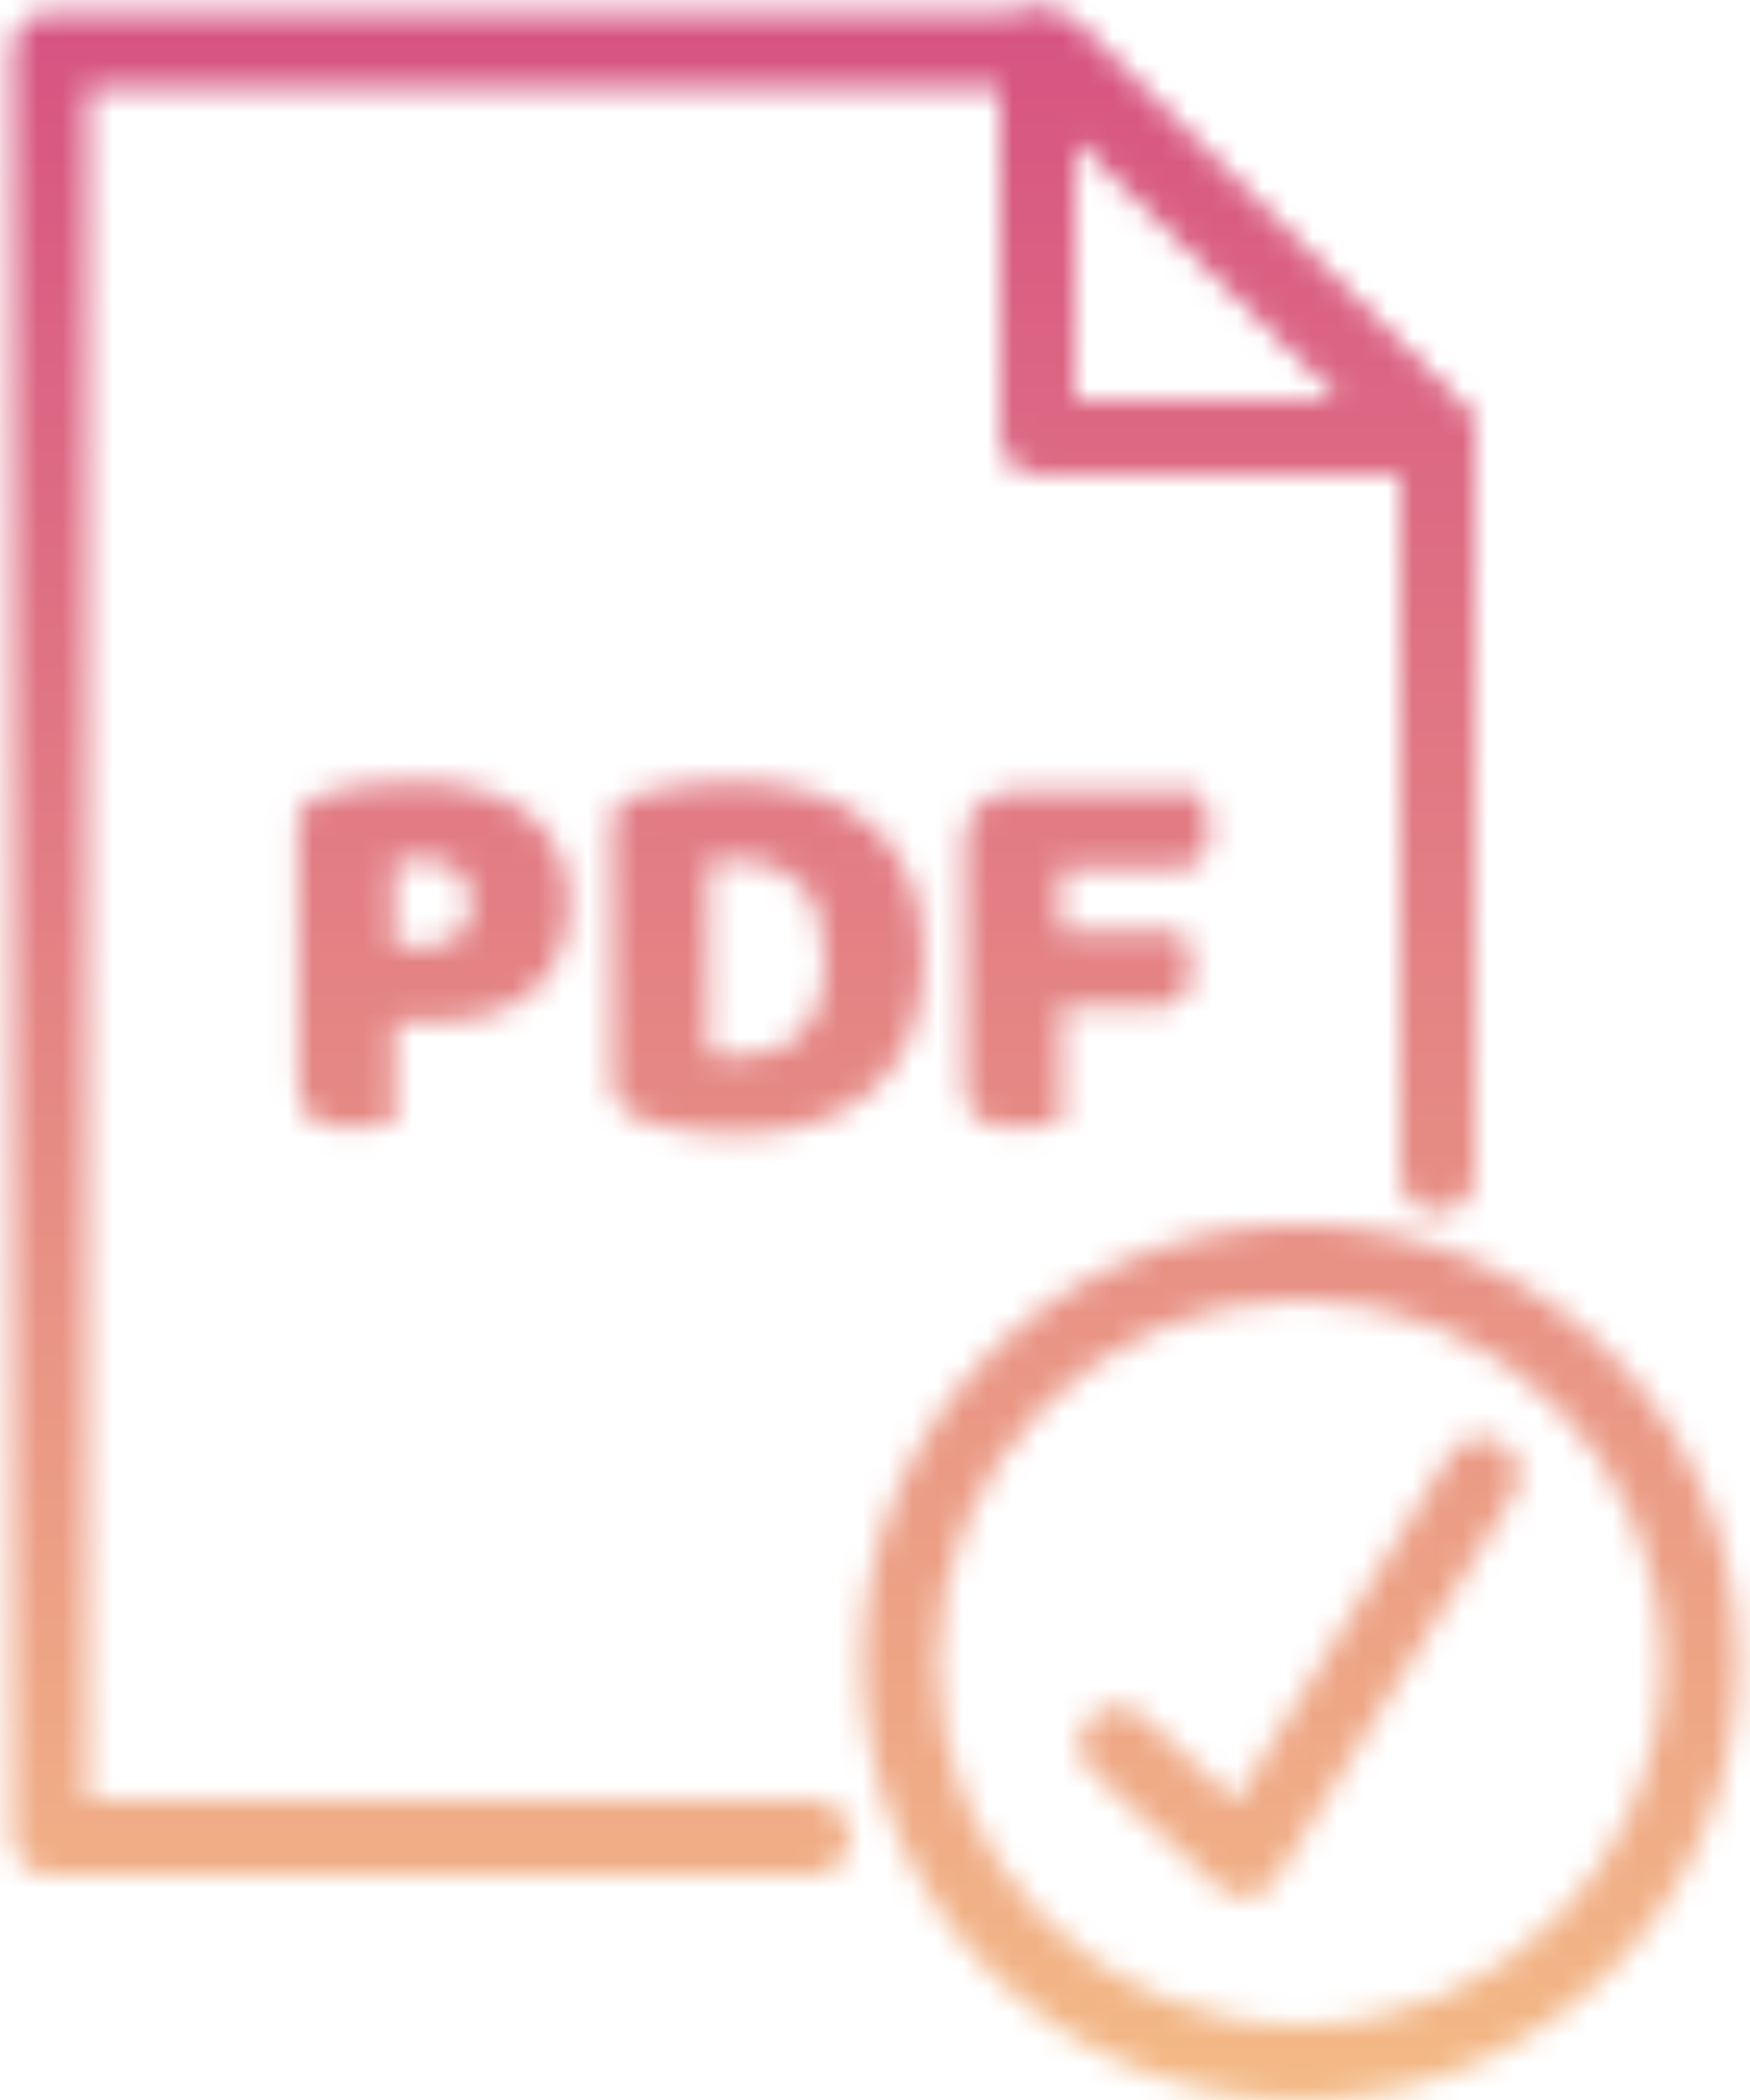
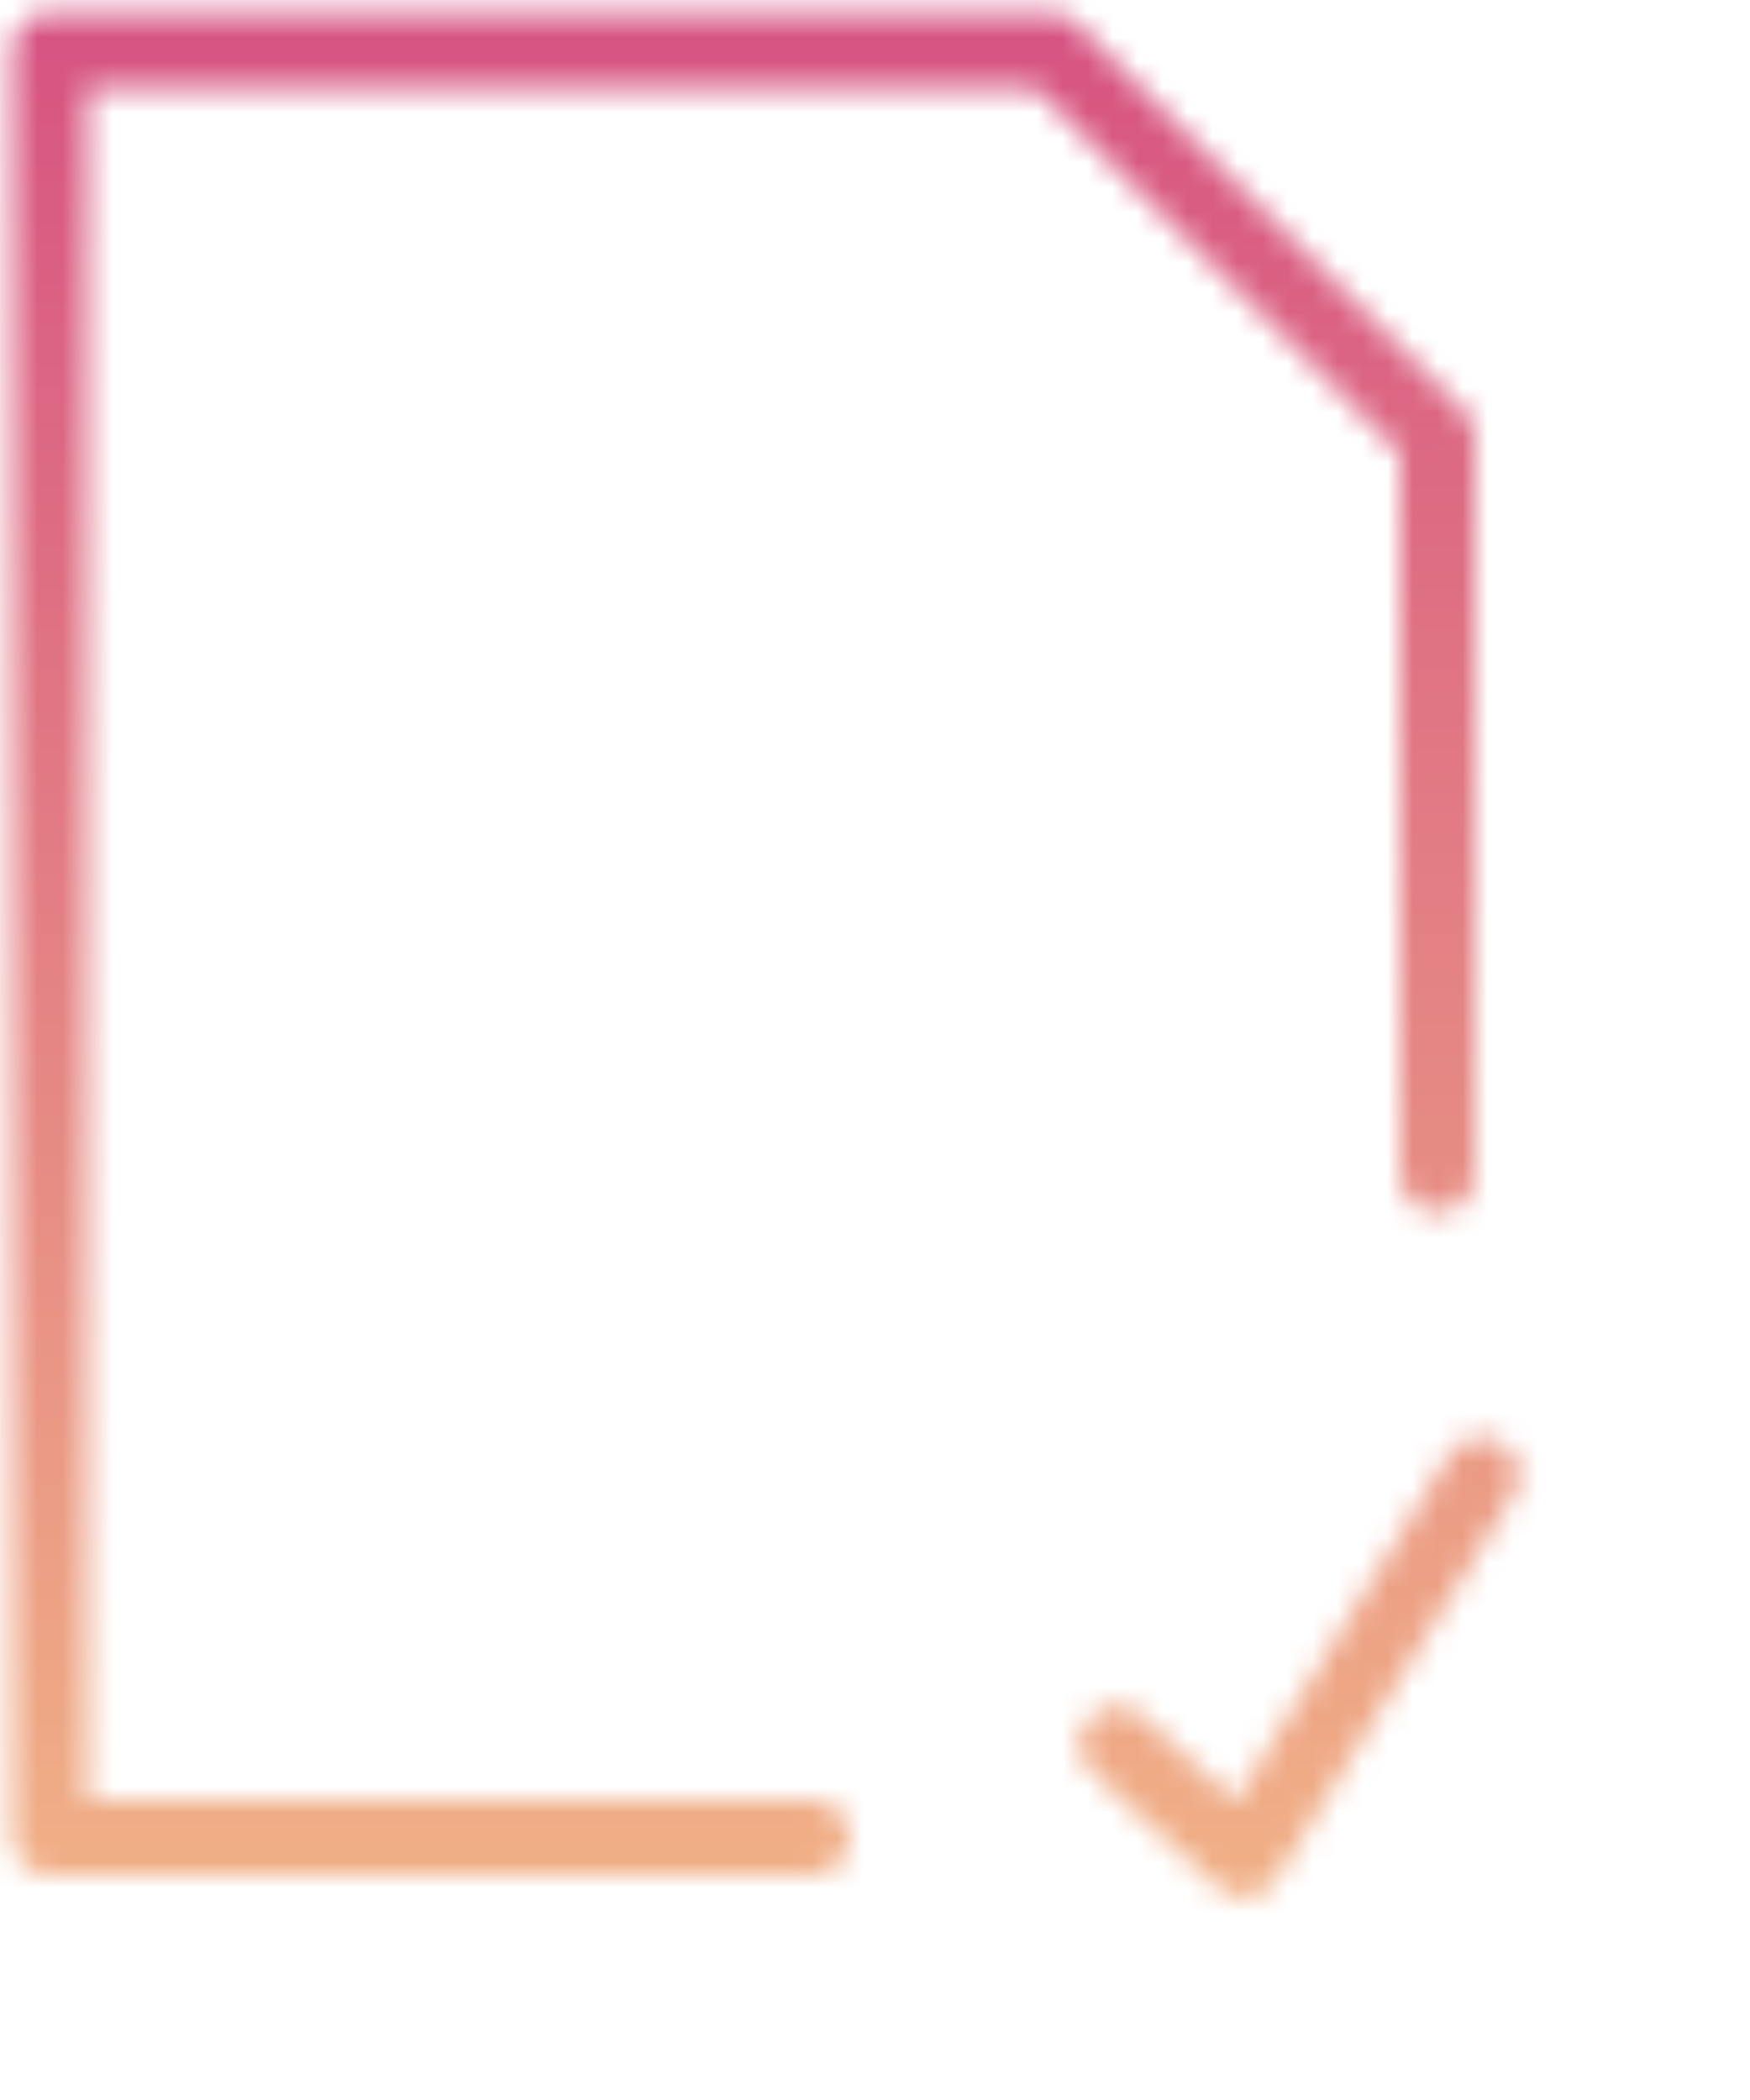
<svg xmlns="http://www.w3.org/2000/svg" width="70" height="84" viewBox="0 0 70 84" fill="none">
  <mask id="mask0_464_87" style="mask-type:alpha" maskUnits="userSpaceOnUse" x="0" y="0" width="70" height="84">
-     <path d="M16.924 37.85C17.54 37.85 18.009 37.711 18.332 37.432C18.669 37.139 18.838 36.699 18.838 36.112C18.838 35.555 18.662 35.129 18.31 34.836C17.973 34.528 17.474 34.374 16.814 34.374C16.579 34.374 16.381 34.381 16.22 34.396C16.073 34.396 15.919 34.411 15.758 34.44V37.85H16.924ZM15.78 44.912C15.619 44.956 15.362 45 15.01 45.044C14.673 45.088 14.335 45.11 13.998 45.11C13.661 45.11 13.36 45.081 13.096 45.022C12.847 44.978 12.634 44.89 12.458 44.758C12.282 44.626 12.15 44.443 12.062 44.208C11.974 43.973 11.93 43.665 11.93 43.284V32.922C11.93 32.614 12.011 32.379 12.172 32.218C12.348 32.042 12.583 31.903 12.876 31.8C13.375 31.624 13.939 31.499 14.57 31.426C15.215 31.338 15.861 31.294 16.506 31.294C18.53 31.294 20.077 31.727 21.148 32.592C22.219 33.457 22.754 34.631 22.754 36.112C22.754 36.831 22.637 37.483 22.402 38.07C22.182 38.642 21.845 39.141 21.39 39.566C20.95 39.977 20.385 40.299 19.696 40.534C19.021 40.754 18.237 40.864 17.342 40.864H15.78V44.912Z" fill="white" />
-     <path d="M28.321 42.14C28.483 42.169 28.68 42.199 28.915 42.228C29.15 42.243 29.37 42.25 29.575 42.25C30.074 42.25 30.529 42.177 30.939 42.03C31.364 41.883 31.724 41.656 32.017 41.348C32.325 41.04 32.56 40.644 32.721 40.16C32.897 39.661 32.985 39.067 32.985 38.378C32.985 37.058 32.677 36.068 32.061 35.408C31.445 34.733 30.624 34.396 29.597 34.396C29.392 34.396 29.179 34.403 28.959 34.418C28.754 34.433 28.541 34.455 28.321 34.484V42.14ZM29.553 45.352C29.304 45.352 29.018 45.345 28.695 45.33C28.372 45.315 28.035 45.286 27.683 45.242C27.346 45.198 27.001 45.139 26.649 45.066C26.312 45.007 25.997 44.919 25.703 44.802C24.896 44.494 24.493 43.959 24.493 43.196V32.922C24.493 32.614 24.574 32.379 24.735 32.218C24.911 32.042 25.146 31.903 25.439 31.8C26.07 31.595 26.737 31.463 27.441 31.404C28.145 31.331 28.776 31.294 29.333 31.294C30.477 31.294 31.511 31.433 32.435 31.712C33.374 31.991 34.173 32.423 34.833 33.01C35.508 33.582 36.029 34.308 36.395 35.188C36.762 36.068 36.945 37.109 36.945 38.312C36.945 39.485 36.769 40.512 36.417 41.392C36.065 42.257 35.559 42.991 34.899 43.592C34.254 44.179 33.477 44.619 32.567 44.912C31.658 45.205 30.653 45.352 29.553 45.352Z" fill="white" />
-     <path d="M47.968 31.668C48.07 31.829 48.158 32.049 48.231 32.328C48.319 32.592 48.364 32.871 48.364 33.164C48.364 33.736 48.239 34.147 47.989 34.396C47.755 34.631 47.432 34.748 47.022 34.748H42.401V37.234H47.219C47.337 37.395 47.432 37.608 47.505 37.872C47.593 38.136 47.638 38.415 47.638 38.708C47.638 39.265 47.513 39.669 47.264 39.918C47.029 40.153 46.706 40.27 46.295 40.27H42.446V44.912C42.284 44.956 42.028 45 41.675 45.044C41.338 45.088 41.001 45.11 40.663 45.11C40.326 45.11 40.026 45.081 39.761 45.022C39.512 44.978 39.3 44.89 39.123 44.758C38.947 44.626 38.816 44.443 38.727 44.208C38.639 43.973 38.596 43.665 38.596 43.284V33.714C38.596 33.083 38.779 32.585 39.145 32.218C39.512 31.851 40.011 31.668 40.642 31.668H47.968Z" fill="white" />
-     <path fill-rule="evenodd" clip-rule="evenodd" d="M40.915 0.619C41.47 0.384 42.111 0.503 42.544 0.923L58.544 16.423C58.983 16.848 59.12 17.497 58.89 18.063C58.661 18.629 58.111 19 57.5 19H41.5C40.672 19 40 18.328 40 17.5V2C40 1.398 40.36 0.854 40.915 0.619ZM43 5.542V16H53.796L43 5.542Z" fill="white" />
-     <path fill-rule="evenodd" clip-rule="evenodd" d="M52 81C60.008 81 66.5 74.508 66.5 66.5C66.5 58.492 60.008 52 52 52C43.992 52 37.5 58.492 37.5 66.5C37.5 74.508 43.992 81 52 81ZM52 84C61.665 84 69.5 76.165 69.5 66.5C69.5 56.835 61.665 49 52 49C42.335 49 34.5 56.835 34.5 66.5C34.5 76.165 42.335 84 52 84Z" fill="white" />
    <path fill-rule="evenodd" clip-rule="evenodd" d="M0.5 2C0.5 1.172 1.172 0.5 2 0.5H42C42.398 0.5 42.779 0.658 43.061 0.939L58.561 16.439C58.842 16.721 59 17.102 59 17.5V47C59 47.828 58.328 48.5 57.5 48.5C56.672 48.5 56 47.828 56 47V18.121L41.379 3.5H3.5V72H32.5C33.328 72 34 72.672 34 73.5C34 74.328 33.328 75 32.5 75H2C1.172 75 0.5 74.328 0.5 73.5V2Z" fill="white" />
    <path fill-rule="evenodd" clip-rule="evenodd" d="M60.045 57.724C60.75 58.159 60.968 59.083 60.533 59.788L51.028 75.186C50.793 75.566 50.401 75.822 49.958 75.884C49.515 75.945 49.068 75.806 48.739 75.504L43.678 70.867C43.067 70.308 43.025 69.359 43.585 68.748C44.145 68.137 45.093 68.096 45.704 68.655L49.428 72.067L57.981 58.212C58.416 57.507 59.34 57.288 60.045 57.724Z" fill="white" />
  </mask>
  <g mask="url(#mask0_464_87)">
    <rect y="85" width="85" height="70" transform="rotate(-90 0 85)" fill="url(#paint0_linear_464_87)" />
  </g>
  <defs>
    <linearGradient id="paint0_linear_464_87" x1="-14.599" y1="123.831" x2="99.924" y2="123.831" gradientUnits="userSpaceOnUse">
      <stop offset="0.024" stop-color="#F8CA87" />
      <stop offset="1" stop-color="#D14081" />
    </linearGradient>
  </defs>
</svg>